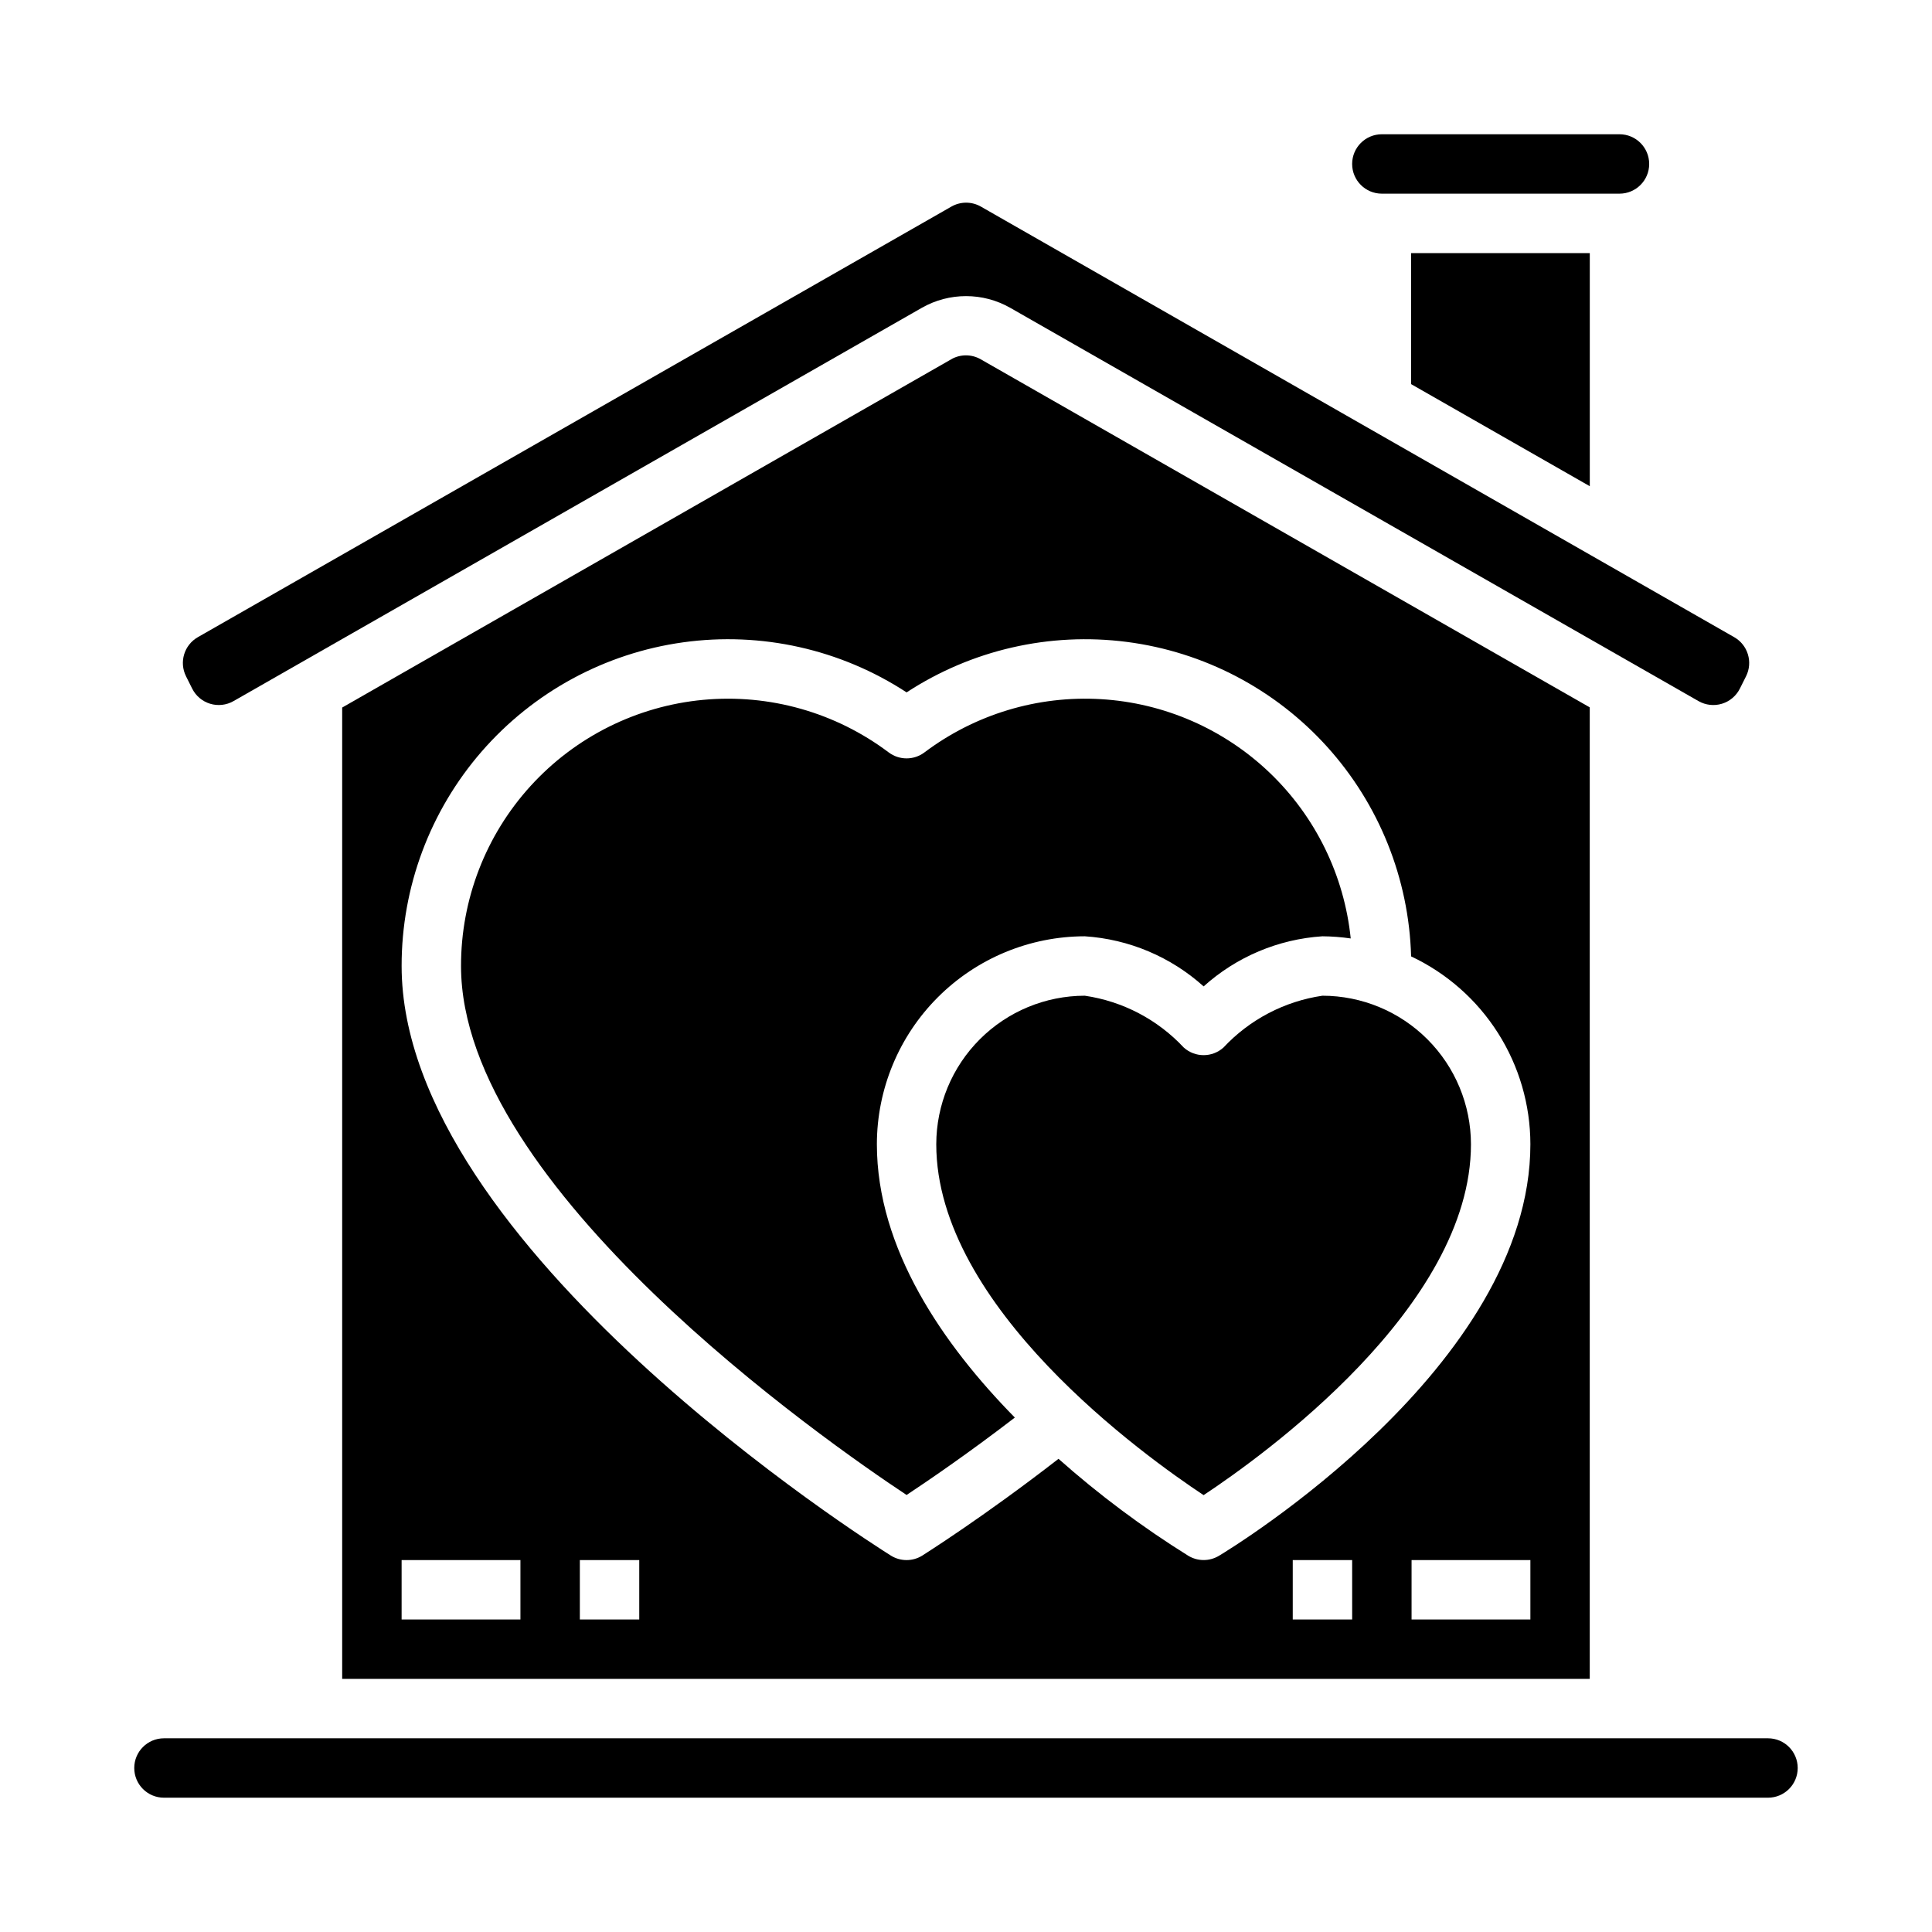
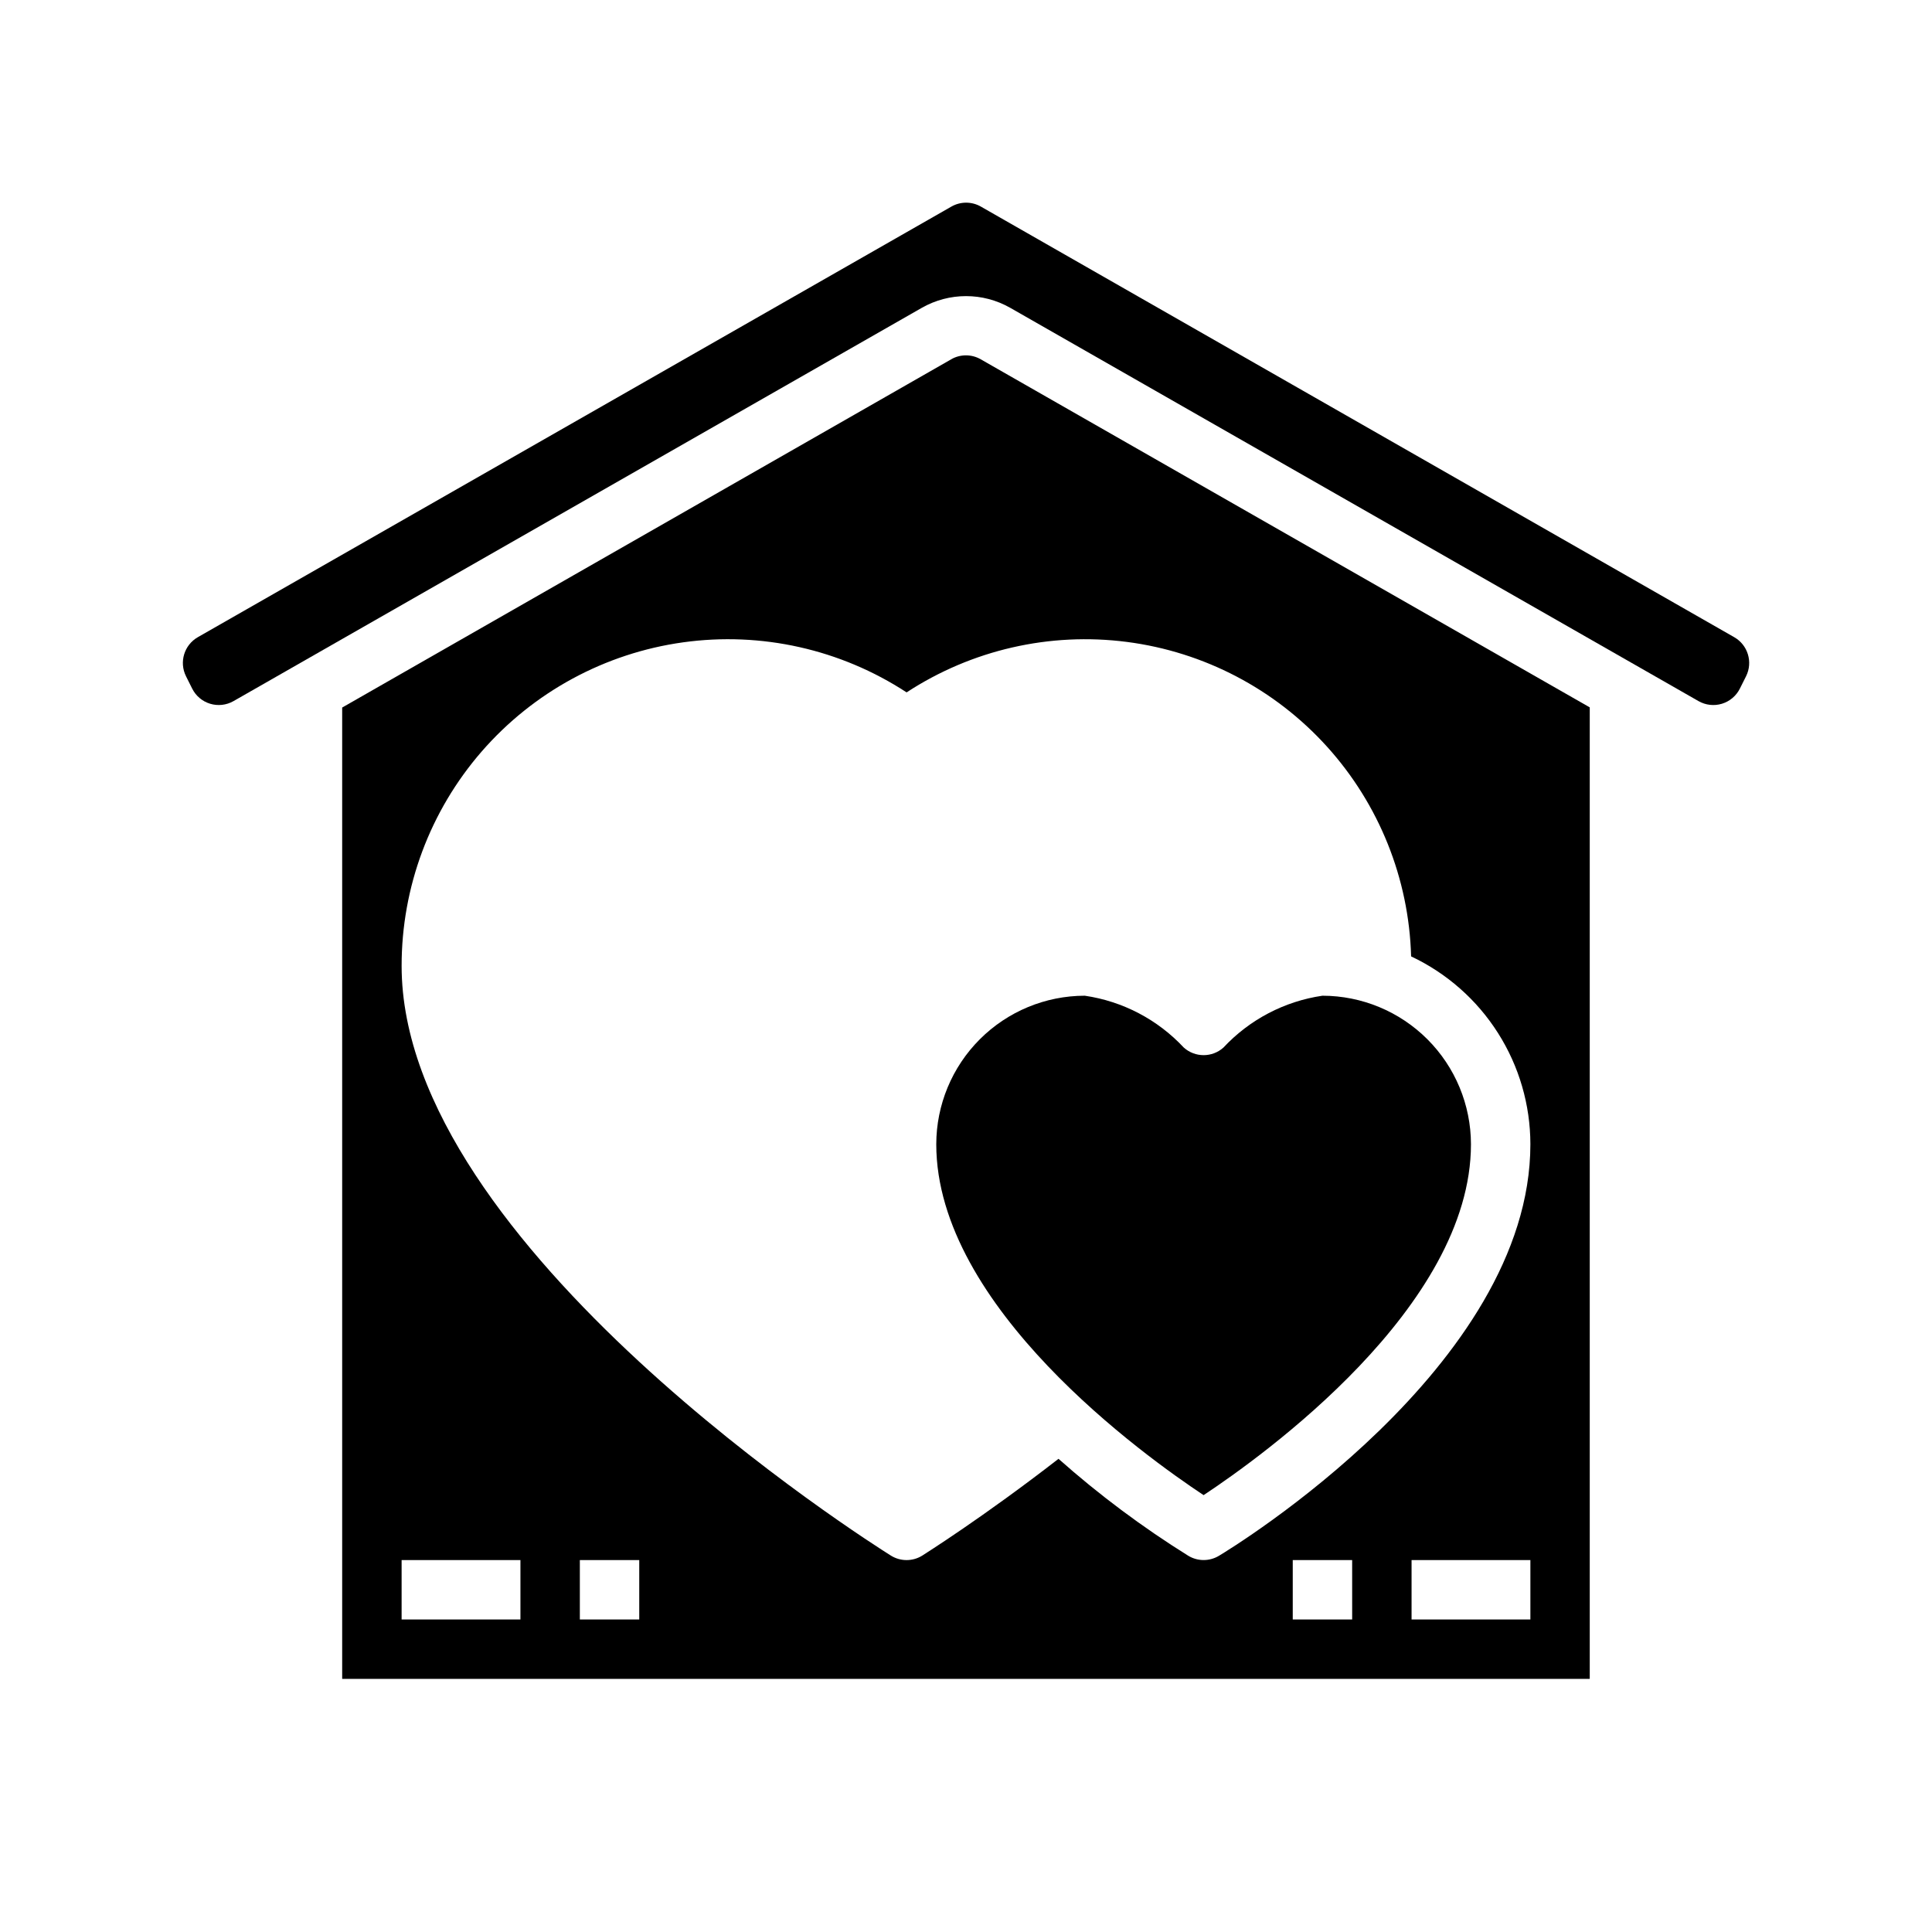
<svg xmlns="http://www.w3.org/2000/svg" fill="#000000" width="800px" height="800px" version="1.1" viewBox="144 144 512 512">
  <g>
-     <path d="m565.31 272.85v-61.777h-47.352v34.723z" />
    <path d="m468.23 421.61c-2.992 2.688-7.527 2.688-10.52 0-6.93-7.422-16.18-12.266-26.227-13.734-10.438 0.012-20.441 4.164-27.82 11.543-7.379 7.379-11.527 17.383-11.543 27.816 0 43.129 55.246 82.656 70.848 92.992 15.605-10.336 70.852-49.859 70.852-92.992-0.016-10.434-4.164-20.438-11.543-27.816-7.379-7.379-17.383-11.531-27.82-11.543-10.047 1.469-19.297 6.312-26.227 13.734z" />
-     <path d="m573.18 179.58h-62.977c-4.348 0-7.871 3.523-7.871 7.871s3.523 7.871 7.871 7.871h62.977c4.348 0 7.871-3.523 7.871-7.871s-3.523-7.871-7.871-7.871z" />
    <path d="m193.29 323.21 1.637 3.273h0.004c0.965 1.938 2.684 3.391 4.754 4.016 2.07 0.629 4.309 0.379 6.188-0.691l182.42-104.23c7.266-4.137 16.172-4.137 23.434 0l182.41 104.23c1.879 1.07 4.117 1.324 6.188 0.695 2.066-0.625 3.789-2.078 4.758-4.012l1.645-3.281c1.863-3.738 0.48-8.285-3.148-10.352l-199.64-114.11c-2.418-1.383-5.387-1.383-7.809 0l-199.7 114.11c-3.625 2.074-5 6.617-3.137 10.352z" />
-     <path d="m379.53 343.41c-14.086-10.613-31.629-15.586-49.191-13.941-17.562 1.648-33.875 9.793-45.746 22.84-11.867 13.047-18.438 30.055-18.418 47.695 0 58.688 96.66 125.99 118.08 140.18 5.512-3.652 16.137-10.871 28.688-20.516-18.953-19.285-36.562-44.672-36.562-72.438 0.016-14.609 5.828-28.617 16.156-38.945 10.332-10.332 24.34-16.141 38.949-16.16 11.688 0.762 22.781 5.441 31.488 13.281 8.703-7.84 19.797-12.52 31.484-13.281 2.512 0.02 5.016 0.215 7.496 0.574-1.715-16.711-9.316-32.266-21.449-43.887-12.129-11.617-28-18.543-44.77-19.531-16.77-0.992-33.344 4.016-46.762 14.125-2.797 2.098-6.644 2.098-9.445 0z" />
    <path d="m396.06 239.23-161.38 92.277v257.41h330.62v-257.46l-161.38-92.23c-2.434-1.406-5.434-1.406-7.871 0zm-114.14 333.95h-31.488v-15.746h31.488zm31.488 0h-15.742v-15.746h15.742zm188.93 0h-15.746v-15.746h15.742zm47.23 0h-31.488v-15.746h31.488zm-31.613-175.73c9.441 4.449 17.43 11.488 23.023 20.301 5.598 8.812 8.578 19.035 8.59 29.473 0 58.883-79.168 107.06-82.539 109.08-2.492 1.5-5.613 1.5-8.105 0-12.172-7.586-23.684-16.184-34.41-25.703-20.02 15.539-35.426 25.191-36.094 25.641-2.551 1.594-5.785 1.594-8.336 0-5.273-3.312-129.65-81.891-129.65-156.25-0.02-20.895 7.523-41.094 21.234-56.859 13.715-15.766 32.668-26.035 53.367-28.91 20.695-2.875 41.73 1.836 59.223 13.266 17.238-11.27 37.938-16.012 58.363-13.375 20.426 2.637 39.242 12.48 53.051 27.758 13.812 15.281 21.715 34.988 22.285 55.578z" />
-     <path d="m187.45 620.41h425.09c4.348 0 7.871-3.523 7.871-7.871 0-4.348-3.523-7.871-7.871-7.871h-425.09c-4.348 0-7.871 3.523-7.871 7.871 0 4.348 3.523 7.871 7.871 7.871z" />
  </g>
</svg>